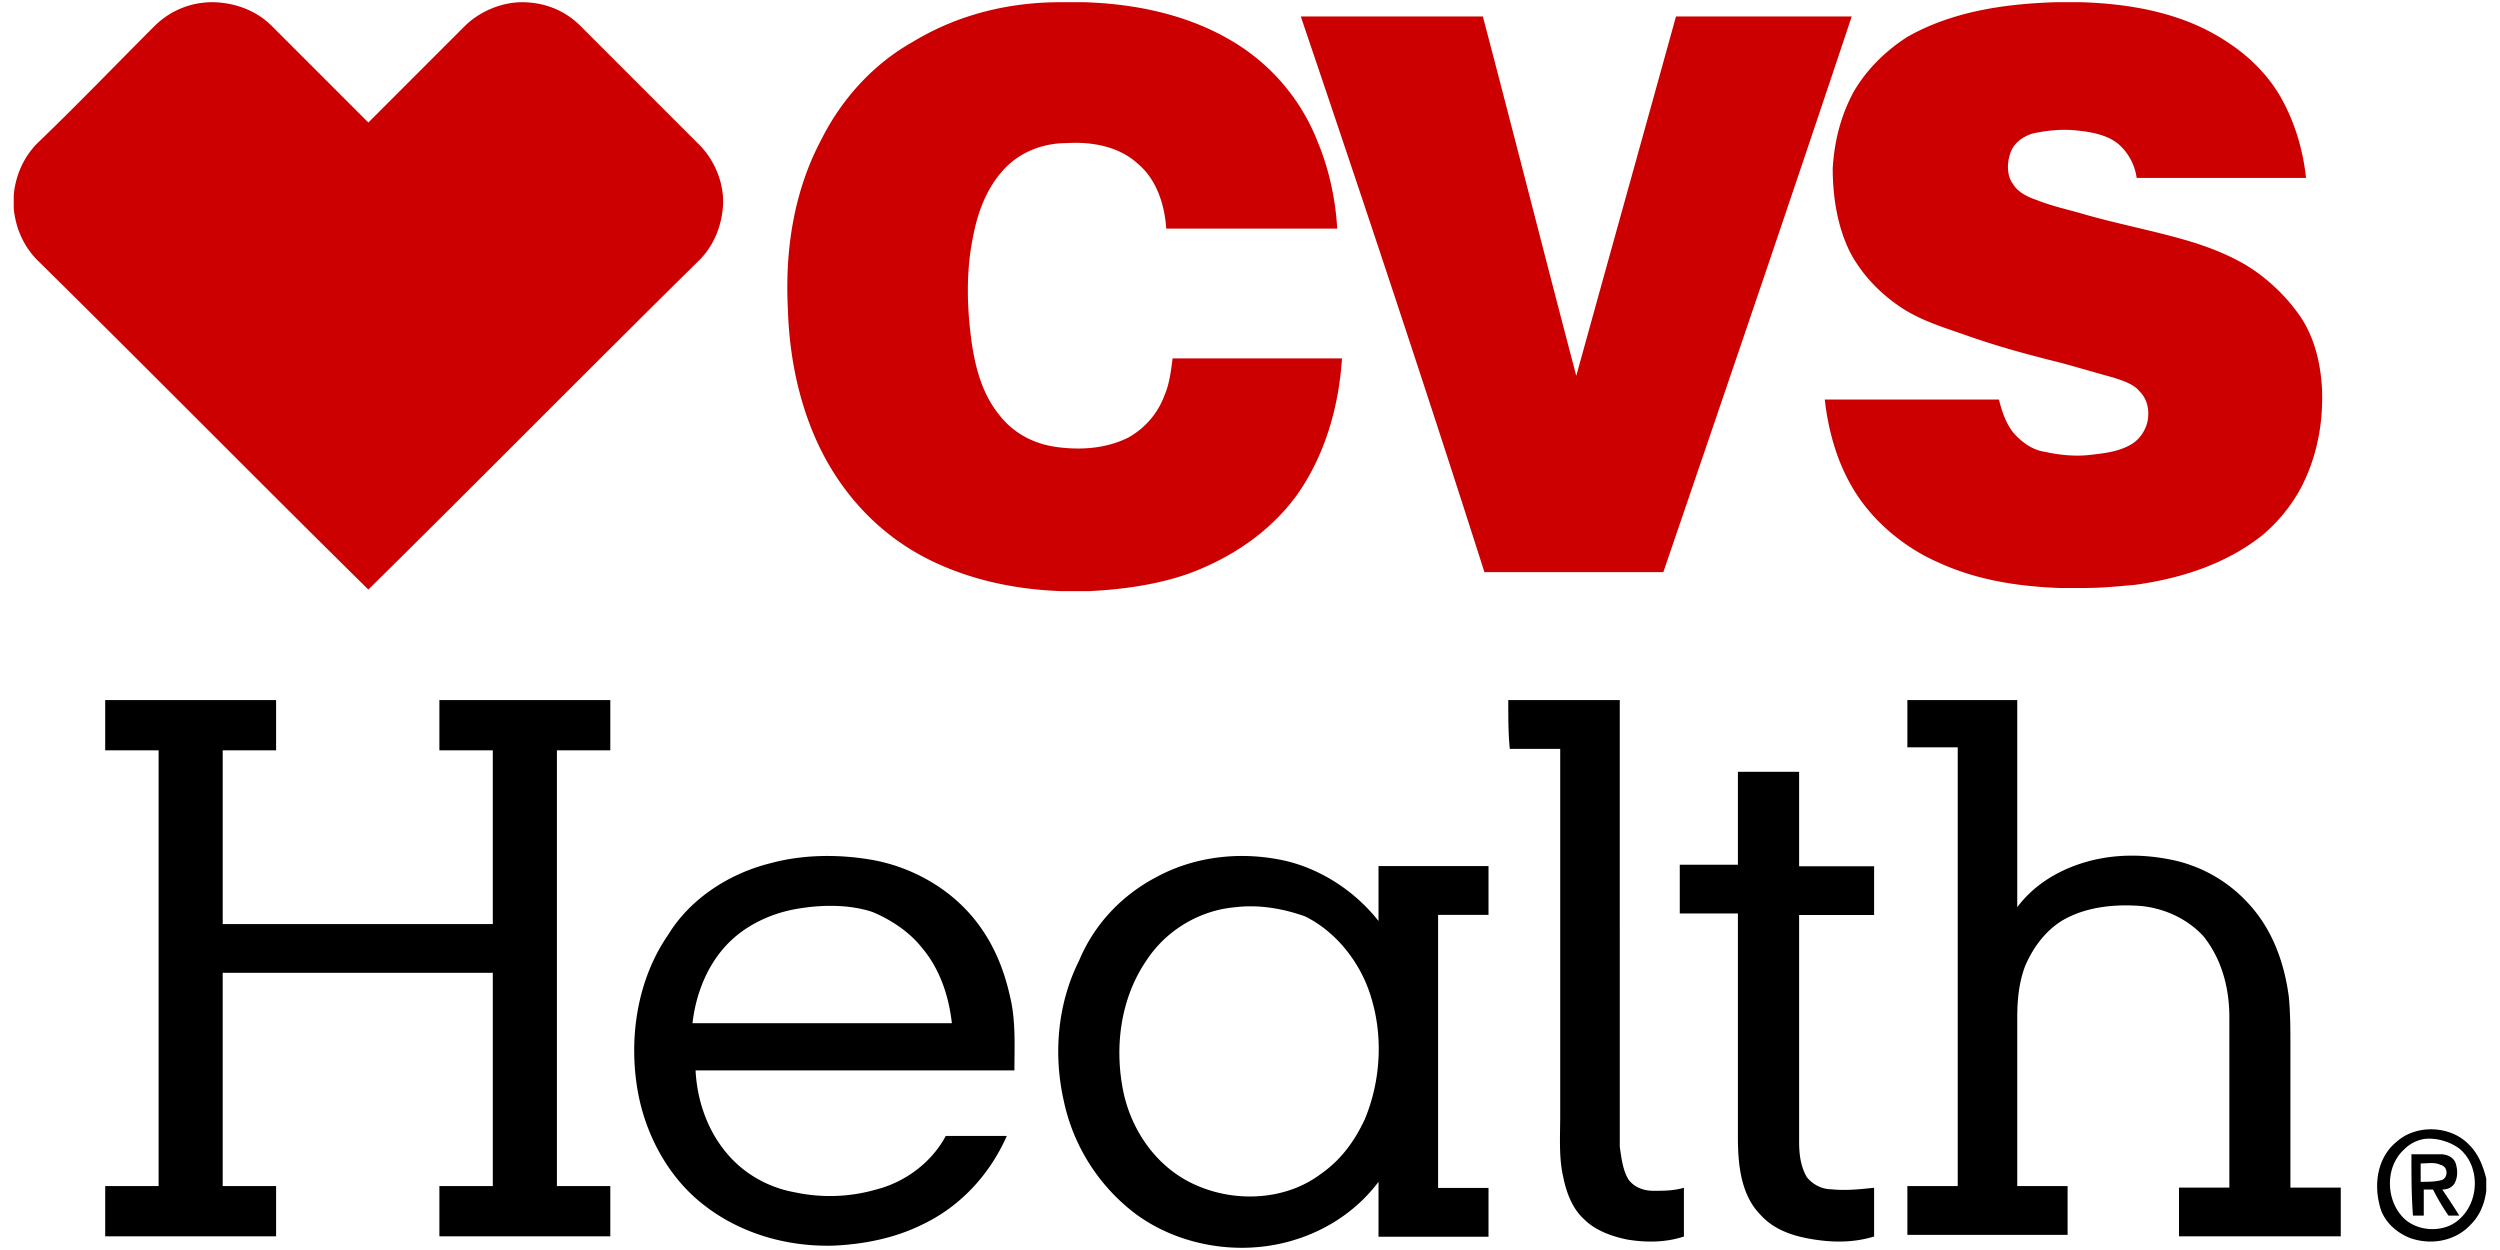
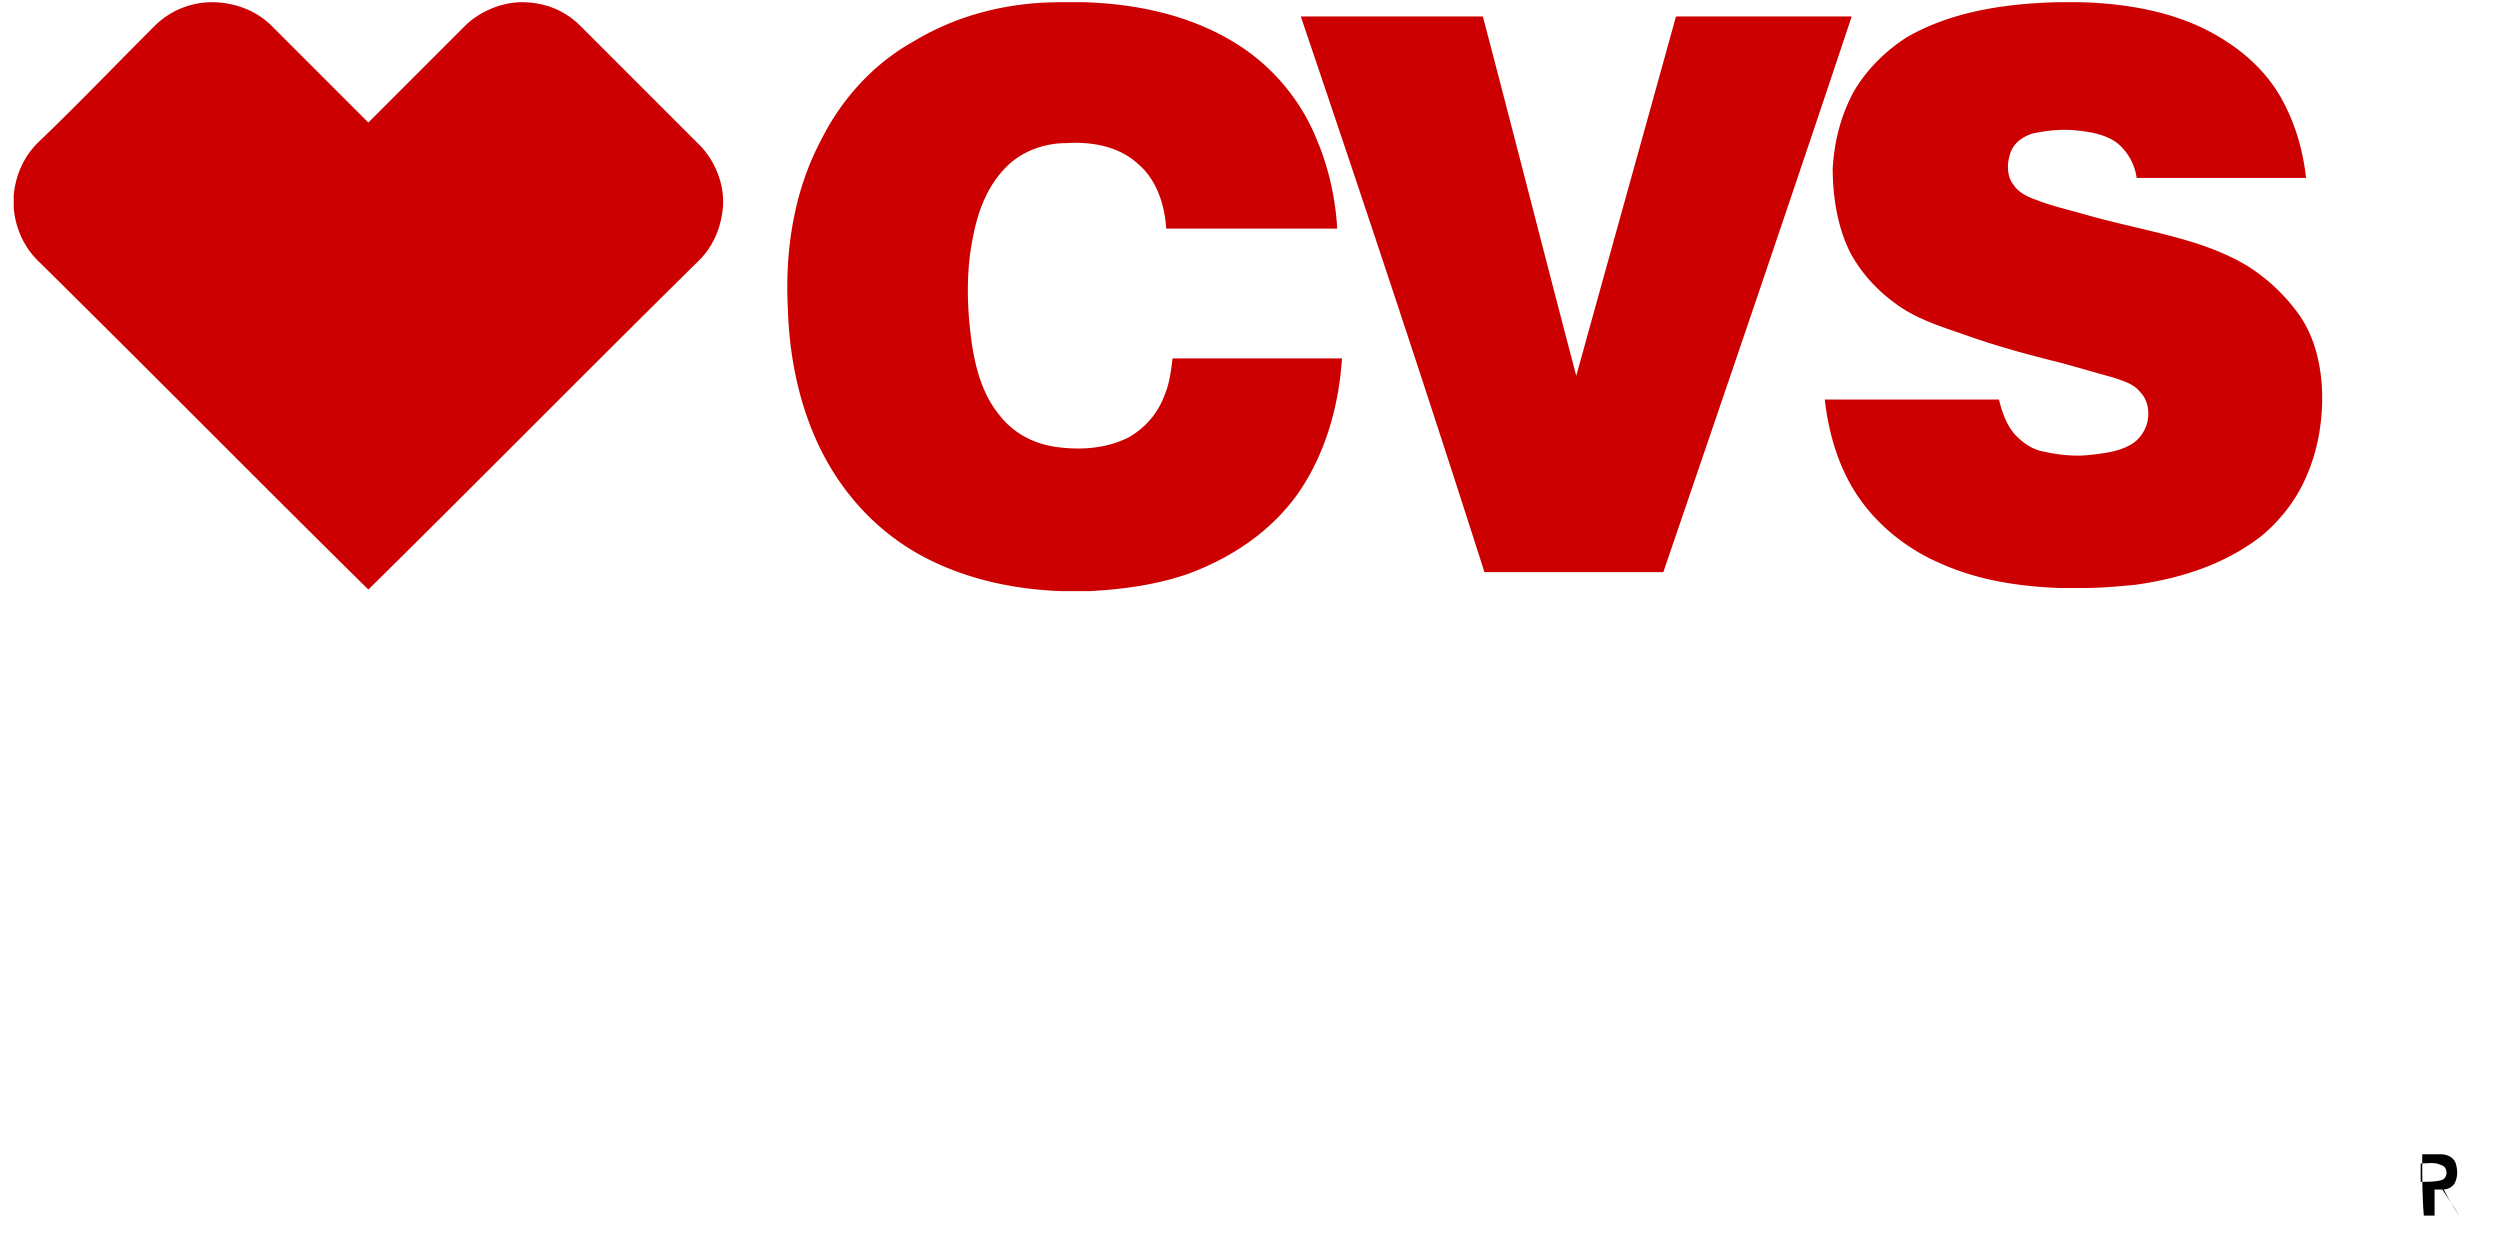
<svg xmlns="http://www.w3.org/2000/svg" width="140" height="70" fill="none">
  <path fill="#C00" d="M59.369.124h1.33c2.925.089 5.94.71 8.51 2.305a11.374 11.374 0 0 1 4.61 5.585c.621 1.508.976 3.192 1.064 4.788H65.31c-.089-1.33-.532-2.748-1.596-3.635-1.064-.975-2.57-1.241-3.99-1.153-1.24 0-2.482.444-3.368 1.33-1.064 1.064-1.596 2.483-1.862 3.901-.355 1.685-.355 3.458-.177 5.142.177 1.685.532 3.458 1.595 4.788.798 1.064 1.95 1.684 3.28 1.861 1.33.178 2.749.09 3.99-.532a4.478 4.478 0 0 0 2.04-2.393c.265-.62.354-1.33.442-2.04h9.486c-.177 2.749-.975 5.497-2.57 7.714-1.508 2.039-3.635 3.457-6.03 4.344-1.772.62-3.723.887-5.584.975h-1.507c-2.571-.088-5.142-.62-7.447-1.773-2.305-1.152-4.167-2.926-5.497-5.142-1.595-2.66-2.305-5.851-2.393-8.866-.178-3.369.354-6.649 1.861-9.486 1.153-2.305 2.926-4.255 5.142-5.497C53.607.833 56.444.124 59.37.124Zm55.763 0h1.418c2.837.089 5.763.62 8.156 2.216 1.242.798 2.305 1.862 3.015 3.103.797 1.419 1.241 2.926 1.418 4.522h-9.486a3.08 3.08 0 0 0-.886-1.773c-.621-.62-1.596-.798-2.483-.887-.798-.088-1.684 0-2.482.178-.532.177-1.064.531-1.241 1.152-.177.532-.177 1.241.177 1.684.266.444.798.71 1.33.887.887.355 1.773.532 2.66.798 1.861.532 3.723.886 5.585 1.418 1.241.355 2.393.798 3.457 1.419a10.181 10.181 0 0 1 3.014 2.837c.798 1.152 1.153 2.571 1.242 3.99.088 1.684-.178 3.457-.887 5.053-.532 1.241-1.418 2.394-2.482 3.28-2.039 1.596-4.522 2.394-7.092 2.749-.976.088-1.862.177-2.837.177h-1.419c-2.305-.089-4.61-.443-6.737-1.419-2.04-.886-3.901-2.482-4.965-4.432-.798-1.419-1.241-3.103-1.419-4.7h9.752c.178.71.444 1.508.976 2.04.443.443.975.798 1.595.886.798.178 1.685.266 2.483.178.797-.089 1.684-.178 2.393-.62.443-.267.798-.799.887-1.33.088-.533 0-1.153-.444-1.597-.354-.443-.975-.62-1.507-.797-.975-.266-1.861-.532-2.837-.798-1.773-.444-3.457-.887-5.23-1.508-1.241-.443-2.482-.797-3.635-1.507-1.241-.797-2.305-1.861-3.014-3.191-.709-1.419-.975-3.103-.975-4.699.088-1.507.443-2.926 1.152-4.256.709-1.24 1.773-2.305 3.014-3.103 2.483-1.418 5.408-1.861 8.334-1.95ZM8.659 1.454a4.561 4.561 0 0 1 3.192-1.33c1.241 0 2.482.443 3.369 1.33l5.408 5.408 5.407-5.408c.798-.798 2.04-1.33 3.192-1.33 1.241 0 2.394.443 3.28 1.33l6.65 6.65c.886.886 1.418 2.216 1.329 3.457-.089 1.152-.532 2.216-1.33 3.014-6.206 6.117-12.323 12.323-18.528 18.44-6.206-6.117-12.323-12.323-18.529-18.44-.798-.798-1.241-1.862-1.33-2.926v-.709c.089-1.064.532-2.128 1.33-2.926 2.216-2.127 4.344-4.344 6.56-6.56ZM72.844.922H83.04c1.773 6.738 3.458 13.387 5.231 20.125C90.132 14.309 91.993 7.66 93.855.922h9.841c-3.458 10.373-7.004 20.745-10.55 31.118H83.128C79.848 21.756 76.39 11.383 72.844.922Z" />
-   <path fill="#000" d="M5.891 42.02v-2.816h9.571v2.816h-2.99v9.726h15.125V42.02h-2.991v-2.816h9.571v2.816h-2.99v24.4h2.99v2.816h-9.571v-2.815h2.991V54.476H12.471v11.945h2.991v2.815h-9.57v-2.815h2.99V42.02h-2.99Zm78.572-2.816h6.244V64.21c.086.598.171 1.366.513 1.878.342.426.856.597 1.369.597.598 0 1.112 0 1.71-.17v2.73c-1.026.342-2.138.342-3.164.171-.856-.17-1.796-.512-2.395-1.11-.684-.597-1.027-1.536-1.198-2.389-.256-1.11-.17-2.304-.17-3.414V41.935h-2.823c-.086-.853-.086-1.792-.086-2.73Zm22.35 0h6.153v11.603c.94-1.28 2.392-2.133 3.931-2.56 1.538-.426 3.162-.426 4.785-.084a7.973 7.973 0 0 1 4.188 2.388c1.367 1.45 2.051 3.328 2.307 5.29.086.939.086 1.877.086 2.73v7.935h2.82v2.73h-9.059v-2.73h2.82V56.95c0-1.62-.427-3.242-1.452-4.522-.941-1.023-2.308-1.62-3.675-1.706-1.453-.085-2.991.085-4.273.853-.94.597-1.624 1.536-2.051 2.56-.342.938-.427 1.877-.427 2.9v9.386h2.82v2.73h-8.973v-2.73h2.82V41.849h-2.82v-2.645Zm-9.49 4.016h3.428v5.29h4.199v2.73h-4.199v12.714c0 .683.086 1.365.428 1.963.343.426.857.682 1.372.682.771.086 1.628 0 2.399-.085v2.73c-1.114.342-2.228.342-3.342.171-1.114-.17-2.228-.512-3-1.365-1.114-1.11-1.285-2.816-1.285-4.352V51.155h-3.256v-2.73h3.256V43.22Zm-54.185 5.123c1.88-.512 3.93-.512 5.81-.17 2.221.426 4.272 1.62 5.639 3.326 1.025 1.28 1.623 2.73 1.965 4.265.341 1.365.256 2.815.256 4.18H38.952c.085 1.706.683 3.412 1.794 4.691.94 1.11 2.307 1.877 3.76 2.133a9.366 9.366 0 0 0 4.613-.17c1.623-.427 3.075-1.536 3.844-2.986h3.418c-.94 2.132-2.563 3.924-4.7 4.947-1.537.768-3.246 1.11-4.954 1.195-2.649.085-5.297-.683-7.348-2.304-1.965-1.535-3.246-3.924-3.674-6.397-.512-2.986 0-6.227 1.71-8.701 1.195-1.962 3.331-3.412 5.723-4.01Zm1.453 2.559c-1.453.256-2.905.938-3.93 2.047-1.111 1.194-1.71 2.815-1.88 4.35h14.524c-.17-1.535-.683-3.07-1.709-4.265-.683-.853-1.708-1.535-2.734-1.962-1.281-.426-2.819-.426-4.271-.17Zm20.2-1.803c2.225-1.196 4.877-1.452 7.359-.854 1.967.512 3.764 1.708 5.047 3.331v-3.075h6.16v2.733h-2.823v15.29h2.823v2.734h-6.16v-3.075c-1.283 1.708-3.165 2.904-5.304 3.417-2.823.683-5.99.085-8.3-1.623a10.71 10.71 0 0 1-4.02-6.321c-.6-2.648-.343-5.467.855-7.859.856-2.05 2.396-3.673 4.364-4.698Zm4.364 1.708c-1.968.171-3.85 1.282-4.962 2.99-1.455 2.136-1.797 4.869-1.283 7.346.427 2.05 1.71 4.015 3.678 5.04 2.31 1.196 5.305 1.11 7.358-.427 1.112-.77 1.883-1.794 2.481-3.075.856-2.05 1.027-4.442.428-6.578-.513-1.964-1.882-3.844-3.764-4.783-1.198-.427-2.567-.684-3.936-.513Zm65.034 13.151c1.111-1.023 3.077-.938 4.102.17.513.512.769 1.194.94 1.876v.681c-.086.682-.342 1.364-.855 1.875-.854.938-2.221 1.194-3.418.767-.854-.34-1.538-1.022-1.709-1.875-.341-1.363 0-2.727.94-3.494Zm1.538-.17a2.04 2.04 0 0 0-1.11.596c-1.026.938-1.026 2.727-.086 3.75.769.852 2.307.938 3.162.17 1.196-1.022 1.196-3.068 0-4.005-.598-.426-1.367-.597-1.966-.512Z" />
-   <path fill="#000" d="M135.04 64.638h1.641c.346 0 .777.172.864.601.086.343.086.687-.087 1.03-.172.258-.431.344-.69.344.345.515.69 1.03.95 1.46h-.605a12.965 12.965 0 0 1-.864-1.46h-.518v1.46h-.604c-.087-1.117-.087-2.233-.087-3.435Zm.518.515v1.03c.346 0 .778 0 1.123-.085.432-.086.432-.773 0-.859-.345-.172-.691-.086-1.123-.086Z" />
+   <path fill="#000" d="M135.04 64.638h1.641c.346 0 .777.172.864.601.086.343.086.687-.087 1.03-.172.258-.431.344-.69.344.345.515.69 1.03.95 1.46a12.965 12.965 0 0 1-.864-1.46h-.518v1.46h-.604c-.087-1.117-.087-2.233-.087-3.435Zm.518.515v1.03c.346 0 .778 0 1.123-.085.432-.086.432-.773 0-.859-.345-.172-.691-.086-1.123-.086Z" />
</svg>